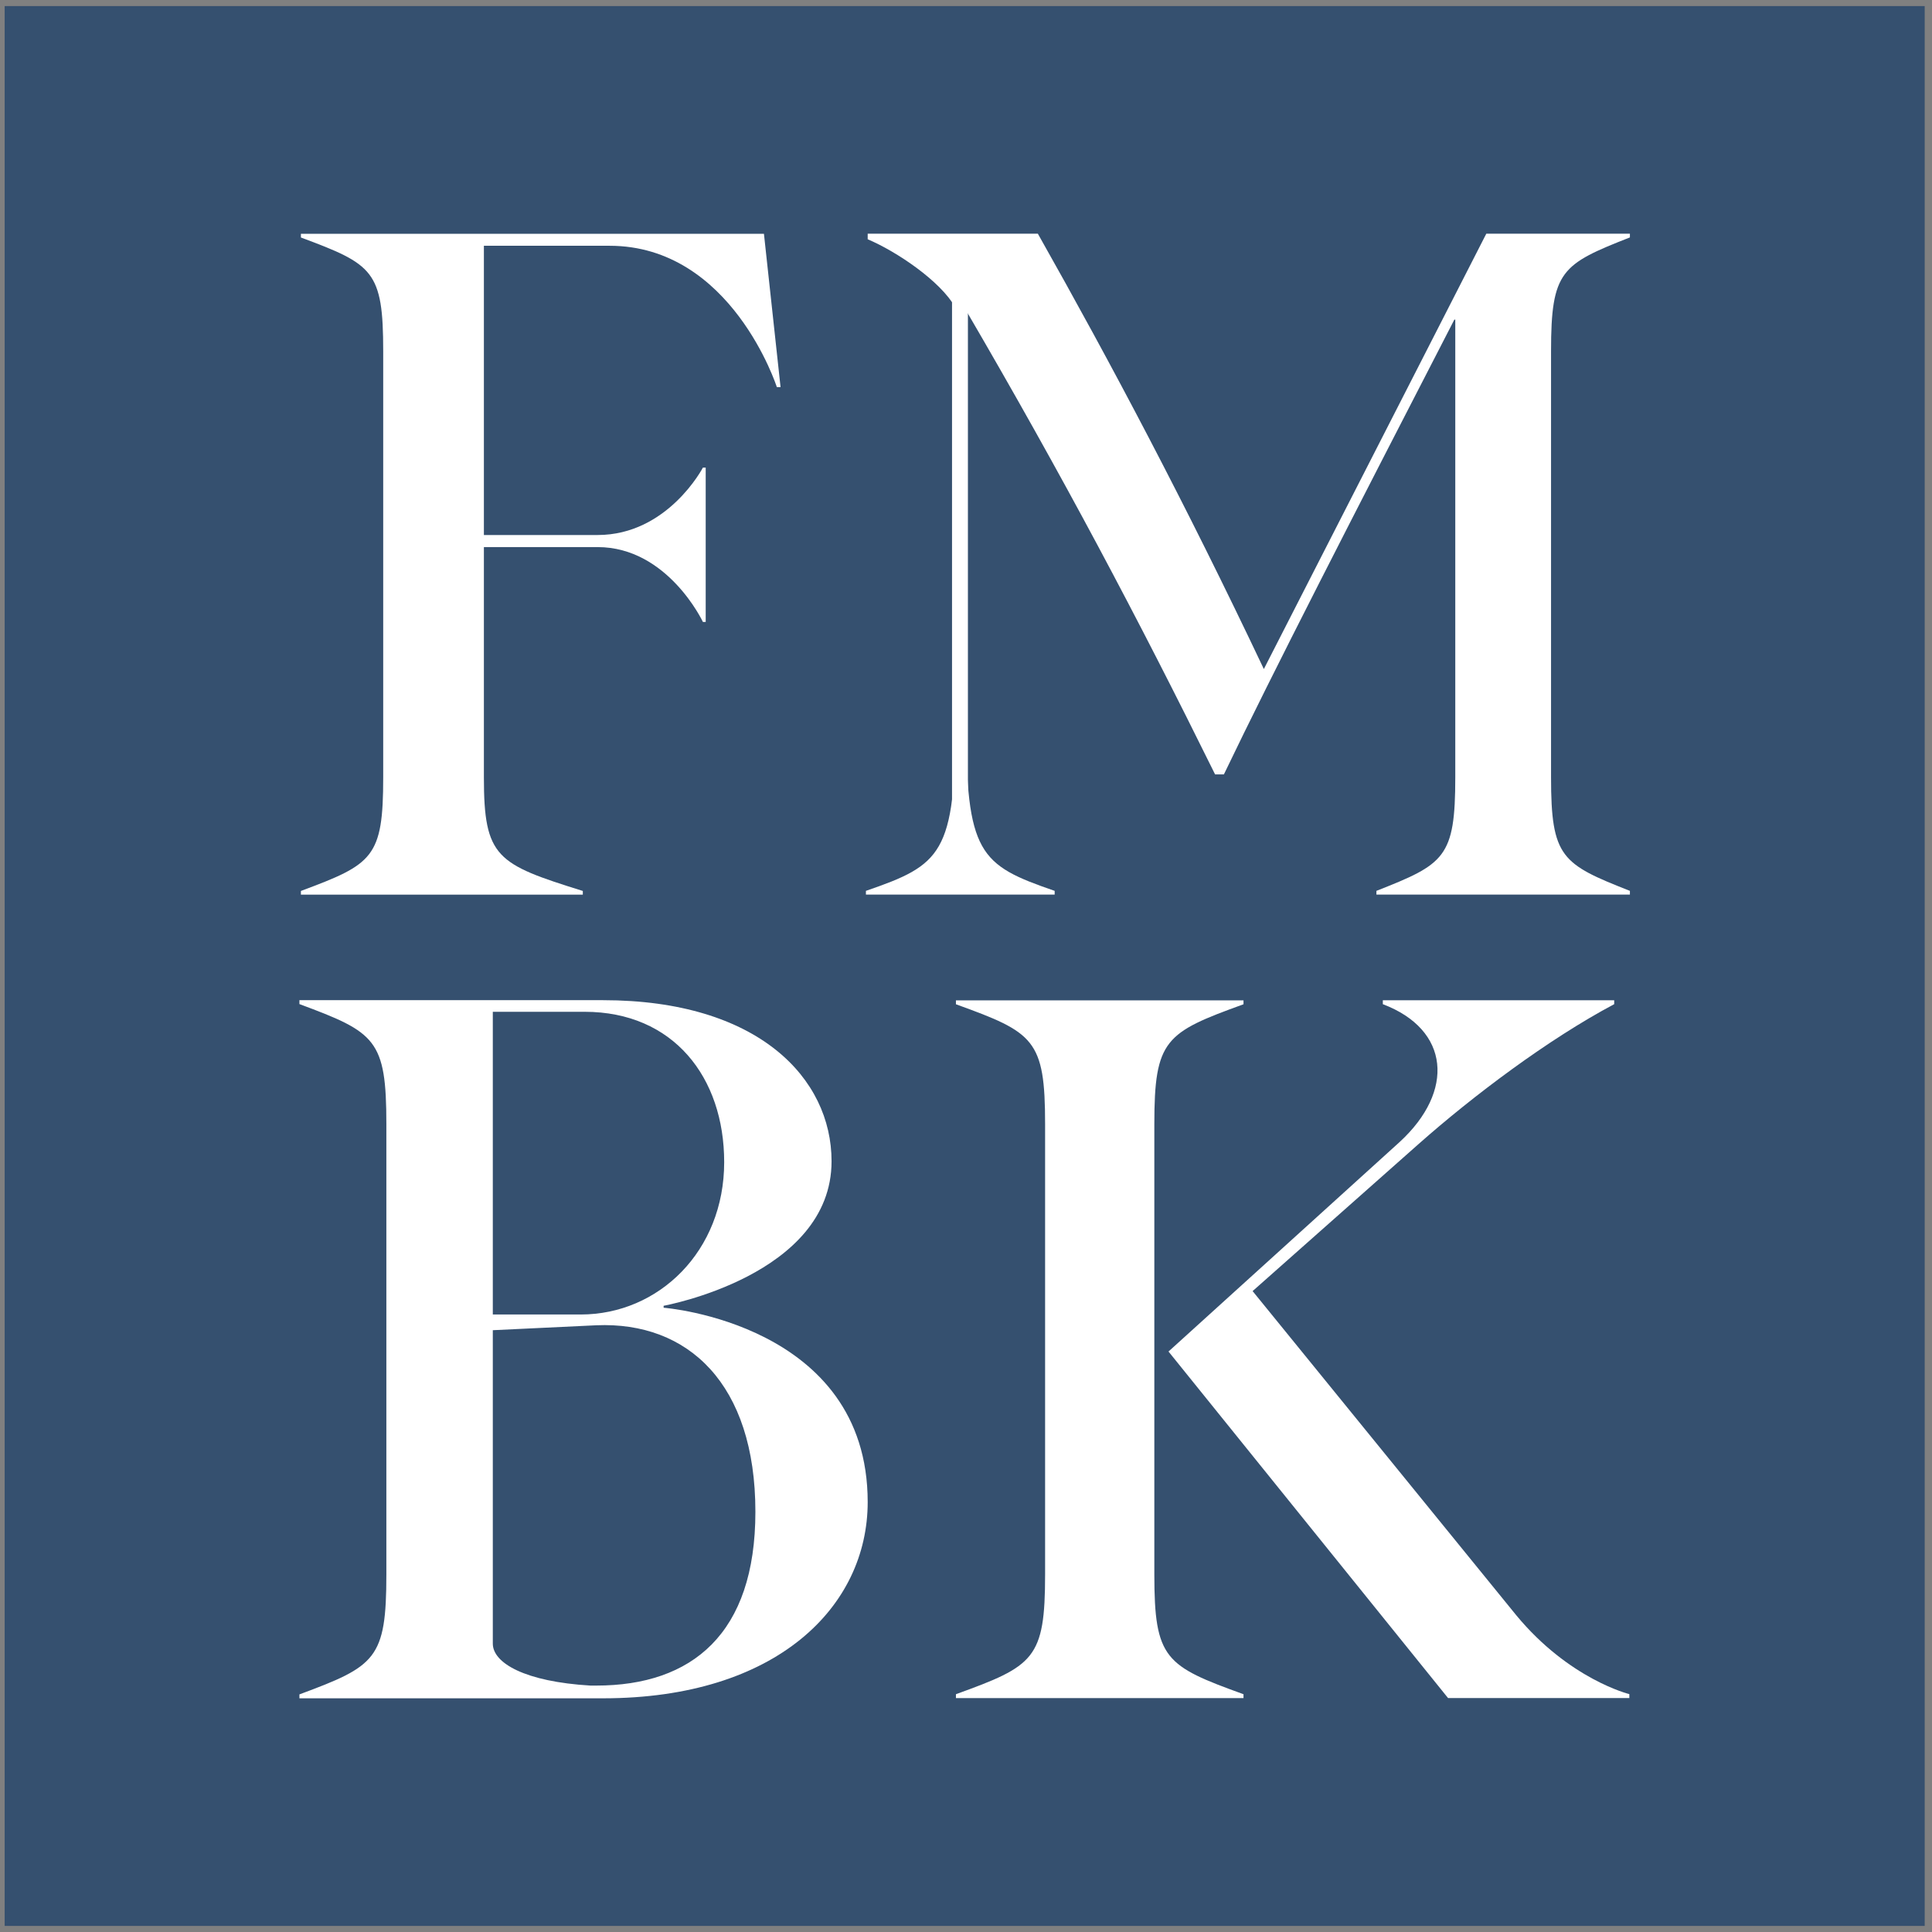
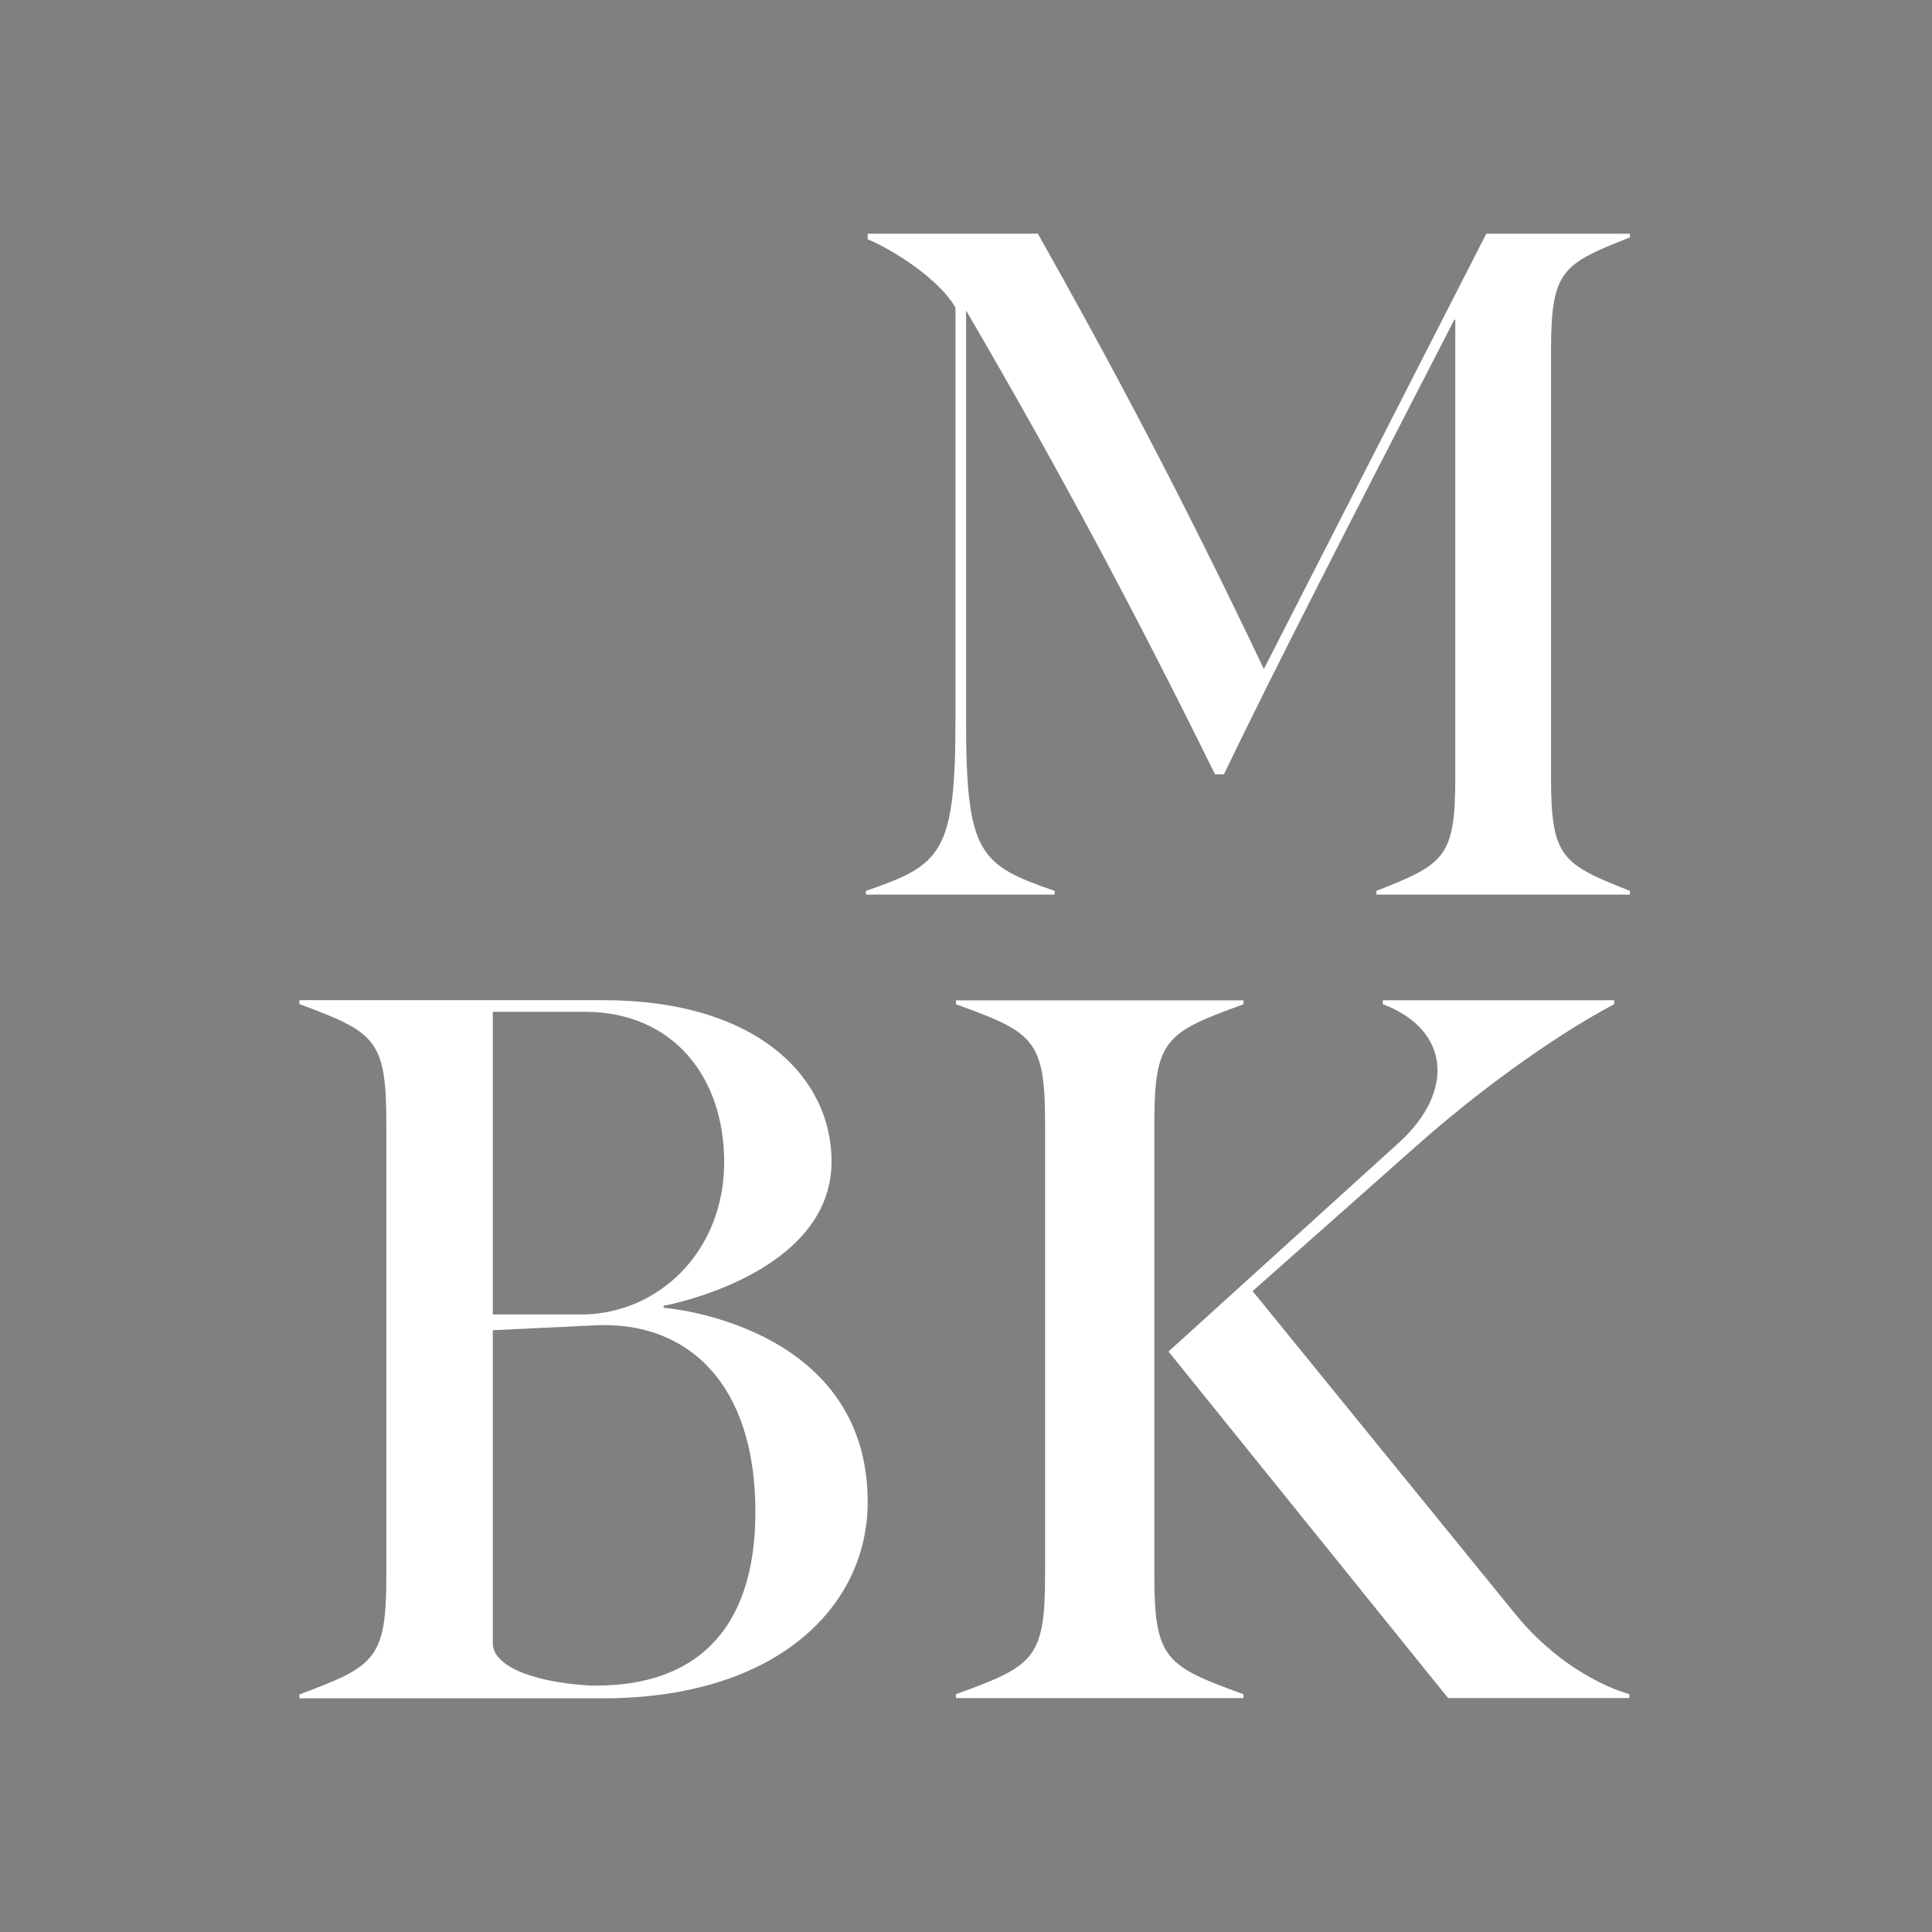
<svg xmlns="http://www.w3.org/2000/svg" width="208" height="208" viewBox="0 0 208 208" fill="none">
  <rect x="0" y="0" width="208" height="208" fill="#808080" stroke="none" />
  <g clip-path="url(#clip0_11_29)">
-     <rect width="206.68" height="206.68" transform="translate(0.516 0.66)" fill="#35506F" />
-     <path d="M207.196 0.66H0.516V207.34H207.196V0.66Z" fill="#35506F" />
-     <path d="M84.036 41.68H83.636C83.636 41.68 78.756 26.46 65.626 26.46H52.096V57.6H64.336C71.896 57.6 75.676 50.34 75.676 50.34H75.976V66.96H75.676C75.676 66.96 71.896 58.9 64.336 58.9H52.096V83.68C52.096 92.34 53.486 93.03 62.746 95.92V96.32H32.396V95.92C40.156 93.03 41.256 92.34 41.256 83.68V37.81C41.256 29.15 40.166 28.46 32.396 25.57V25.17H82.246L84.036 41.69V41.68Z" fill="white" />
    <path d="M175.476 25.56C168.126 28.45 166.986 29.14 166.986 37.8V83.67C166.986 92.33 168.136 93.02 175.476 95.91V96.31H148.186V95.91C155.536 93.02 156.676 92.33 156.676 83.67V34.41H156.576C145.506 55.9 137.116 72.22 131.766 83.37H130.816C122.516 66.55 114.406 51.23 104.006 33.42V77.5C104.006 91.93 105.436 93.12 113.546 95.91V96.31H93.226V95.91C101.336 93.12 102.866 91.93 102.866 77.5V33.12C101.246 30.23 96.476 27.05 93.416 25.76V25.16H111.736C119.656 39.19 127.576 54.12 136.066 72.03L160.016 25.16H175.476V25.56Z" fill="white" />
    <path d="M71.446 140.79C71.446 140.79 93.416 142.47 93.416 161.71C93.416 172.96 83.636 182.84 64.926 182.84H32.236V182.42C40.436 179.37 41.596 178.64 41.596 169.49V121.03C41.596 111.89 40.436 111.15 32.236 108.1V107.68H64.926C81.636 107.68 89.526 116.09 89.526 125.02C89.526 137.32 71.446 140.58 71.446 140.58V140.79ZM53.056 108.94V141.52H62.516C70.926 141.52 77.966 134.69 77.966 125.12C77.966 115.98 72.496 108.93 62.936 108.93H53.056V108.94ZM64.196 181.47C74.496 181.47 81.326 175.9 81.326 162.76C81.326 148.99 74.076 142.26 64.196 142.68L53.056 143.21V176.95C53.056 179.05 56.526 181.05 63.566 181.47H64.196Z" fill="white" />
    <path d="M124.276 169.48C124.276 178.62 125.466 179.36 133.876 182.4V182.82H102.916V182.4C111.326 179.35 112.516 178.62 112.516 169.48V121.04C112.516 111.9 111.326 111.16 102.916 108.12V107.7H133.876V108.12C125.466 111.17 124.276 111.9 124.276 121.04V169.48ZM125.786 145.52L150.706 122.93C156.636 117.47 156.096 110.85 148.876 108.11V107.69H173.786V108.11C166.666 111.89 158.576 117.99 152.756 123.14L134.856 139L163.226 173.88C168.946 180.81 175.416 182.39 175.416 182.39V182.81H155.896L125.806 145.51L125.786 145.52Z" fill="white" />
-     <path d="M104.206 91.51V29.51H102.496V91.51H104.206Z" fill="white" />
  </g>
  <defs>
    <clipPath id="clip0_11_29">
      <rect width="206.68" height="206.68" fill="white" transform="translate(0.516 0.66)" />
    </clipPath>
  </defs>
</svg>